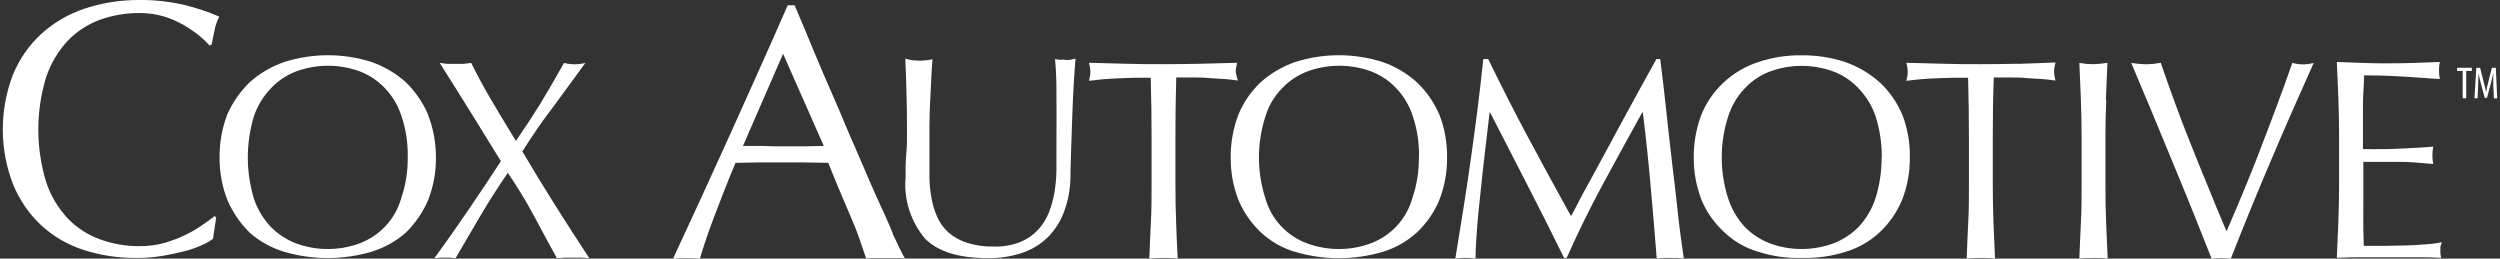
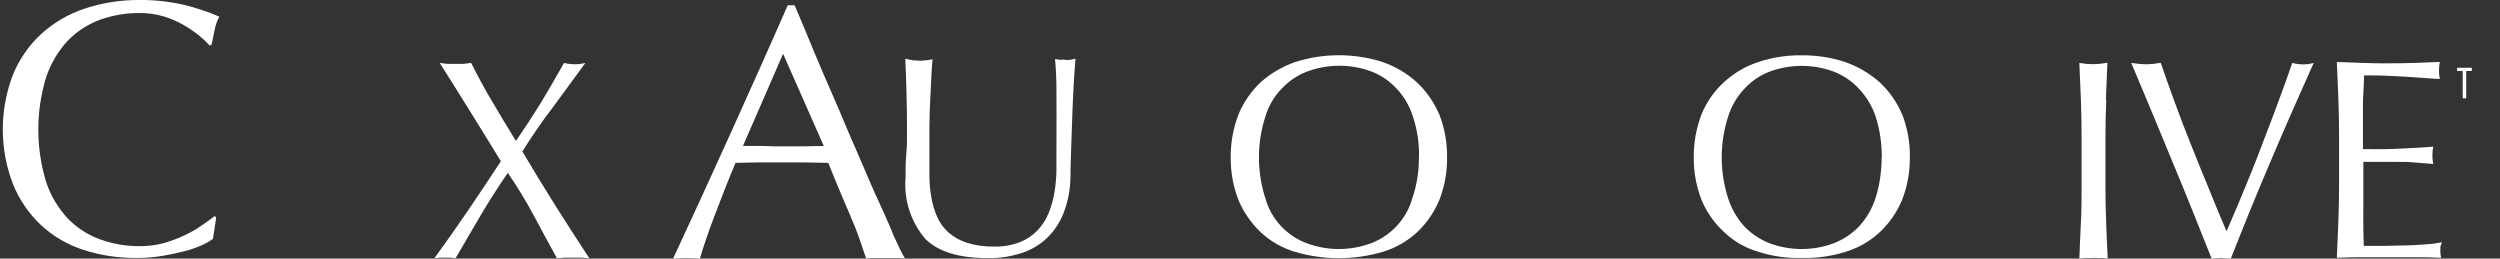
<svg xmlns="http://www.w3.org/2000/svg" width="290" height="30" viewBox="0 0 290 30" fill="none">
  <rect x="0" y="0" width="290" height="30" fill="#333333" stroke="none" />
  <g clip-path="url(#clip0_3760_2275)">
    <path d="M24.901 25.064L25.08 25.225L24.706 27.701C24.331 27.99 23.924 28.215 23.485 28.408C22.85 28.698 22.183 28.939 21.483 29.116C20.701 29.325 19.823 29.518 18.862 29.678C17.869 29.839 16.86 29.936 15.851 29.92C13.735 29.936 11.635 29.63 9.633 28.971C7.81 28.376 6.134 27.395 4.734 26.093C3.334 24.759 2.227 23.151 1.511 21.366C-0.068 17.299 -0.068 12.765 1.495 8.682C2.227 6.897 3.334 5.273 4.766 3.955C6.215 2.637 7.908 1.64 9.78 1.013C11.847 0.321 14.012 -0.016 16.209 -4.81167e-05C17.934 -0.016 19.643 0.177 21.336 0.563C22.736 0.9 24.12 1.35 25.438 1.929C25.178 2.428 24.982 2.974 24.885 3.521C24.738 4.228 24.64 4.743 24.543 5.193L24.299 5.273C23.941 4.855 23.534 4.485 23.11 4.132C22.541 3.682 21.955 3.28 21.32 2.91C20.588 2.492 19.823 2.154 19.025 1.913C18.113 1.64 17.169 1.511 16.225 1.511C14.63 1.495 13.068 1.768 11.57 2.299C10.154 2.83 8.868 3.666 7.826 4.759C6.703 5.981 5.857 7.428 5.336 9.003C4.148 12.942 4.148 17.122 5.336 21.061C5.841 22.637 6.703 24.084 7.826 25.305C8.868 26.399 10.154 27.235 11.57 27.749C13.051 28.296 14.63 28.569 16.225 28.553C17.186 28.553 18.13 28.441 19.058 28.183C19.871 27.942 20.669 27.653 21.434 27.283C22.118 26.961 22.769 26.592 23.387 26.157C24.038 25.707 24.527 25.37 24.917 25.048L24.901 25.064Z" fill="white" />
-     <path d="M49.642 13.248C49.039 11.865 48.16 10.595 47.07 9.534C45.93 8.505 44.579 7.717 43.131 7.203C39.827 6.141 36.262 6.141 32.941 7.203C31.477 7.717 30.125 8.505 28.97 9.534C27.879 10.595 27 11.849 26.382 13.232C25.763 14.839 25.454 16.543 25.47 18.264C25.454 19.952 25.763 21.64 26.382 23.215C26.984 24.614 27.863 25.9 28.954 26.977C30.093 27.99 31.46 28.746 32.925 29.196C36.246 30.177 39.794 30.177 43.114 29.196C44.579 28.746 45.93 27.99 47.086 26.977C48.177 25.9 49.056 24.63 49.658 23.215C50.276 21.64 50.586 19.968 50.569 18.264C50.569 16.543 50.26 14.839 49.625 13.248H49.642ZM46.549 22.958C45.882 25.402 44.059 27.363 41.666 28.248C39.306 29.1 36.734 29.1 34.374 28.248C33.267 27.83 32.258 27.17 31.428 26.334C30.532 25.386 29.849 24.244 29.442 23.006C28.514 19.904 28.514 16.624 29.442 13.521C29.849 12.299 30.532 11.174 31.428 10.241C32.258 9.357 33.267 8.682 34.406 8.264C36.767 7.412 39.338 7.412 41.698 8.264C42.822 8.682 43.831 9.357 44.645 10.225C45.54 11.158 46.207 12.283 46.581 13.505C47.102 15.032 47.33 16.656 47.298 18.264C47.314 19.855 47.07 21.447 46.549 22.958Z" fill="white" />
    <path d="M60.58 17.588C61.703 15.804 62.891 14.052 64.16 12.412L67.904 7.299C67.09 7.508 66.244 7.508 65.43 7.299C64.47 8.987 63.575 10.547 62.712 11.977C61.833 13.392 60.873 14.855 59.847 16.351C58.822 14.678 57.878 13.119 57.031 11.672C56.185 10.257 55.387 8.762 54.655 7.299L53.743 7.412H52.799H51.92L51.009 7.299C52.23 9.228 53.434 11.142 54.59 13.007C55.745 14.887 56.917 16.785 58.105 18.698C56.836 20.643 55.566 22.54 54.297 24.405C53.027 26.27 51.725 28.119 50.39 29.952L51.041 29.887H52.197L52.848 29.952L55.713 25.048C56.689 23.392 57.764 21.72 58.903 20.048C60.01 21.656 61.019 23.328 61.947 25.048C62.826 26.72 63.721 28.344 64.6 29.952L65.544 29.887H67.416L68.36 29.952C67.025 27.926 65.707 25.884 64.421 23.843C63.135 21.801 61.865 19.711 60.596 17.572L60.58 17.588Z" fill="white" />
    <path d="M103.551 27.042C103.03 25.772 102.363 24.309 101.614 22.685C100.865 21.045 100.165 19.309 99.319 17.395C98.456 15.482 97.707 13.585 96.845 11.624C95.982 9.662 95.136 7.701 94.371 5.852C93.606 4.003 92.889 2.251 92.173 0.611H91.376C89.178 5.643 86.981 10.498 84.784 15.386C82.586 20.257 80.34 25.128 78.077 30C79.119 29.936 80.145 29.936 81.186 30C81.561 28.73 82.098 27.09 82.847 25.128C83.595 23.167 84.409 21.045 85.321 18.891C86.232 18.891 87.079 18.842 87.941 18.842H93.296C94.257 18.842 95.184 18.891 96.08 18.891C96.454 19.839 96.828 20.739 97.268 21.801C97.691 22.862 98.147 23.842 98.554 24.823C98.961 25.804 99.351 26.688 99.677 27.653C100.002 28.601 100.263 29.341 100.474 29.984C100.849 29.936 101.223 29.919 101.598 29.936H103.844C104.218 29.936 104.592 29.936 104.967 29.984C104.609 29.357 104.12 28.344 103.534 27.074L103.551 27.042ZM95.543 16.929C94.729 16.929 93.931 16.977 93.182 16.977H90.773C90.025 16.977 89.276 16.977 88.478 16.929H86.183L90.838 6.238L95.559 16.929H95.543Z" fill="white" />
    <path d="M123.099 6.961L122.383 6.849C122.497 8.022 122.546 9.212 122.546 10.386C122.562 12.074 122.562 14.485 122.546 17.62V19.871C122.53 20.691 122.448 21.511 122.318 22.315C122.188 23.119 121.96 23.907 121.667 24.662C121.374 25.402 120.951 26.077 120.414 26.656C119.844 27.267 119.144 27.749 118.363 28.071C117.37 28.456 116.328 28.633 115.27 28.601C114.196 28.617 113.138 28.473 112.129 28.151C111.331 27.894 110.599 27.476 109.98 26.929C109.427 26.415 108.987 25.804 108.694 25.112C108.385 24.405 108.173 23.682 108.043 22.926C107.897 22.154 107.832 21.366 107.815 20.579V14.662C107.815 13.505 107.864 12.444 107.913 11.447C107.962 10.45 108.011 9.566 108.043 8.778C108.076 7.99 108.125 7.363 108.173 6.881L107.457 6.993L106.741 7.042L105.878 6.993L105.016 6.817C105.064 7.797 105.097 9.019 105.146 10.45C105.195 11.881 105.211 13.521 105.211 15.386C105.211 16.206 105.211 17.026 105.13 17.846C105.048 18.762 105.032 19.678 105.048 20.595C104.82 23.167 105.65 25.723 107.327 27.701C108.841 29.212 111.282 29.952 114.619 29.936C115.986 29.968 117.354 29.743 118.639 29.309C119.763 28.923 120.772 28.296 121.602 27.46C122.432 26.608 123.067 25.595 123.457 24.485C123.929 23.215 124.157 21.865 124.174 20.514C124.174 19.293 124.239 18.055 124.271 16.768C124.304 15.482 124.353 14.228 124.401 12.99C124.45 11.752 124.499 10.627 124.564 9.55C124.629 8.473 124.694 7.556 124.76 6.801C124.434 6.897 124.092 6.961 123.767 6.961L123.116 6.897L123.099 6.961Z" fill="white" />
-     <path d="M143.348 8.344C143.348 7.99 143.413 7.637 143.511 7.283C142.046 7.331 140.613 7.363 139.213 7.396C137.781 7.428 136.349 7.444 134.916 7.444C133.484 7.444 132.003 7.444 130.619 7.396C129.236 7.347 127.755 7.331 126.322 7.283C126.42 7.621 126.469 7.958 126.485 8.312C126.485 8.666 126.42 9.019 126.322 9.373C126.794 9.309 127.315 9.26 127.917 9.196C128.503 9.148 129.122 9.116 129.757 9.084C130.391 9.051 131.026 9.035 131.661 9.019H133.484C133.549 11.286 133.582 13.569 133.582 15.852V21.527C133.582 22.974 133.582 24.421 133.5 25.82C133.419 27.219 133.386 28.649 133.321 29.984C133.842 29.936 134.379 29.92 134.965 29.92C135.519 29.92 136.056 29.92 136.609 29.984C136.544 28.617 136.479 27.235 136.43 25.82C136.381 24.405 136.349 22.99 136.349 21.527V15.82C136.349 13.537 136.381 11.254 136.446 8.987H138.269C138.904 8.987 139.539 8.987 140.174 9.051C140.809 9.116 141.427 9.116 142.013 9.164C142.599 9.212 143.136 9.277 143.608 9.341C143.478 9.019 143.397 8.682 143.348 8.344Z" fill="white" />
    <path d="M166.949 13.232H166.933C166.331 11.833 165.452 10.579 164.345 9.534C163.206 8.505 161.871 7.717 160.406 7.203C157.102 6.141 153.537 6.141 150.217 7.203C148.752 7.717 147.401 8.505 146.245 9.534C145.138 10.579 144.259 11.849 143.673 13.248C143.055 14.855 142.746 16.559 142.762 18.28C142.746 19.968 143.055 21.656 143.673 23.232C144.259 24.63 145.138 25.884 146.245 26.945C147.368 27.99 148.735 28.778 150.217 29.212C153.537 30.193 157.086 30.193 160.406 29.212C161.887 28.762 163.238 27.99 164.378 26.945C165.484 25.9 166.363 24.63 166.949 23.232C167.568 21.656 167.877 19.984 167.861 18.28C167.877 16.559 167.584 14.855 166.949 13.248V13.232ZM164.589 18.264C164.605 19.855 164.361 21.447 163.84 22.958C163.173 25.402 161.35 27.363 158.957 28.248C156.597 29.1 154.025 29.1 151.665 28.248C149.273 27.379 147.466 25.434 146.782 23.006C145.789 19.92 145.789 16.608 146.782 13.521C147.157 12.283 147.808 11.158 148.719 10.241C149.549 9.357 150.575 8.682 151.714 8.264C154.074 7.412 156.646 7.412 159.006 8.264C160.129 8.682 161.138 9.357 161.952 10.225C162.848 11.158 163.515 12.283 163.889 13.505C164.41 15.032 164.638 16.656 164.605 18.264H164.589Z" fill="white" />
-     <path d="M193.953 18.794C193.725 16.913 193.513 14.968 193.302 12.974C193.09 10.981 192.846 8.939 192.585 6.849H192.146L190.339 10.113C189.688 11.286 189.037 12.476 188.386 13.682C187.735 14.887 187.084 16.093 186.449 17.267C185.814 18.441 185.212 19.55 184.659 20.563C184.105 21.576 183.601 22.476 183.194 23.264C182.787 24.051 182.478 24.678 182.233 25.064C180.508 21.961 178.864 18.923 177.285 15.981C175.706 13.039 174.16 9.984 172.63 6.849H172.06C171.881 8.601 171.67 10.466 171.425 12.428C171.181 14.389 170.905 16.351 170.628 18.36C170.351 20.37 170.042 22.363 169.733 24.341C169.423 26.318 169.114 28.199 168.821 29.984C169.602 29.887 170.384 29.887 171.165 29.984C171.165 29.1 171.23 27.974 171.328 26.608C171.425 25.241 171.588 23.778 171.751 22.219C171.914 20.659 172.077 19.084 172.272 17.492L172.793 13.055H172.858C174.355 15.965 175.804 18.794 177.236 21.576C178.669 24.357 180.069 27.138 181.436 29.92H181.729C183.063 26.929 184.48 24.051 185.961 21.318C187.442 18.585 188.956 15.82 190.502 13.039H190.567C190.925 15.9 191.218 18.682 191.462 21.463C191.707 24.244 191.967 27.058 192.179 29.984L192.96 29.92H194.539L195.32 29.984C195.06 28.167 194.799 26.318 194.604 24.453C194.408 22.588 194.181 20.724 193.953 18.826V18.794Z" fill="white" />
    <path d="M220.647 13.232H220.631C220.028 11.833 219.149 10.563 218.026 9.534C216.871 8.505 215.52 7.717 214.055 7.203C212.411 6.656 210.685 6.399 208.96 6.415C207.251 6.399 205.558 6.656 203.947 7.203C202.466 7.685 201.115 8.489 199.975 9.534C198.852 10.563 197.973 11.833 197.387 13.232C196.769 14.839 196.459 16.543 196.476 18.264C196.459 19.952 196.769 21.624 197.387 23.215C197.973 24.63 198.868 25.884 200.008 26.929C201.115 27.99 202.482 28.778 203.979 29.212C205.591 29.727 207.284 29.968 208.993 29.92C210.718 29.968 212.443 29.727 214.087 29.212C215.569 28.762 216.92 27.99 218.059 26.929C219.166 25.884 220.045 24.614 220.631 23.215C221.249 21.64 221.558 19.968 221.542 18.264C221.575 16.543 221.265 14.839 220.647 13.248V13.232ZM218.27 18.264C218.27 19.855 218.043 21.447 217.571 22.958C217.164 24.212 216.496 25.37 215.585 26.334C214.755 27.17 213.746 27.83 212.639 28.248C210.279 29.1 207.707 29.1 205.347 28.248C204.24 27.83 203.231 27.17 202.401 26.334C201.522 25.37 200.854 24.244 200.464 23.006C199.471 19.92 199.471 16.608 200.464 13.521C200.854 12.299 201.505 11.174 202.401 10.241C203.214 9.373 204.224 8.698 205.347 8.28C207.707 7.428 210.279 7.428 212.639 8.28C213.762 8.698 214.771 9.373 215.585 10.241C216.48 11.174 217.164 12.283 217.571 13.505C218.059 15.048 218.303 16.656 218.287 18.264H218.27Z" fill="white" />
-     <path d="M234.027 7.395C232.594 7.428 231.162 7.444 229.729 7.444C228.297 7.444 226.816 7.444 225.432 7.395C224.049 7.347 222.568 7.331 221.135 7.283C221.233 7.621 221.282 7.958 221.298 8.312C221.298 8.666 221.233 9.019 221.135 9.373C221.607 9.309 222.144 9.26 222.73 9.196C223.316 9.132 223.935 9.116 224.57 9.084C225.204 9.051 225.839 9.035 226.474 9.019H228.297C228.362 11.286 228.395 13.569 228.395 15.852V21.527C228.395 22.974 228.395 24.421 228.313 25.82C228.232 27.219 228.199 28.649 228.134 29.984C228.655 29.936 229.192 29.919 229.778 29.919C230.332 29.919 230.869 29.919 231.422 29.984C231.357 28.617 231.292 27.235 231.243 25.82C231.194 24.405 231.162 22.99 231.162 21.527V15.82C231.162 13.537 231.194 11.254 231.276 8.987H233.099C233.734 8.987 234.368 8.987 235.003 9.051C235.654 9.116 236.257 9.116 236.842 9.164C237.428 9.212 237.966 9.276 238.438 9.341C238.34 9.003 238.275 8.666 238.275 8.312C238.275 7.958 238.356 7.604 238.438 7.251C236.908 7.315 235.443 7.363 234.043 7.412L234.027 7.395Z" fill="white" />
    <path d="M244.281 11.559C244.346 10.145 244.395 8.714 244.46 7.283L243.63 7.396L242.832 7.444L242.035 7.412L241.205 7.299C241.27 8.746 241.335 10.177 241.384 11.576C241.433 12.974 241.465 14.405 241.465 15.852V21.527C241.465 22.974 241.465 24.421 241.384 25.82C241.302 27.219 241.27 28.649 241.205 29.984C241.726 29.936 242.263 29.92 242.849 29.92C243.402 29.92 243.939 29.92 244.493 29.984C244.428 28.617 244.362 27.235 244.314 25.82C244.248 24.405 244.232 22.99 244.232 21.527V15.82C244.232 14.357 244.265 12.942 244.33 11.543L244.281 11.559Z" fill="white" />
    <path d="M265.913 7.283C265.669 8.006 265.36 8.875 265.002 9.855C264.643 10.836 264.253 11.913 263.813 13.071C263.39 14.228 262.918 15.402 262.446 16.656C261.974 17.91 261.502 19.132 261.014 20.322C260.525 21.511 260.053 22.685 259.581 23.794C259.109 24.904 258.67 25.916 258.279 26.833C257.563 25.161 256.863 23.473 256.179 21.768C255.463 20.08 254.812 18.392 254.145 16.752C253.478 15.113 252.859 13.489 252.273 11.865C251.687 10.241 251.134 8.746 250.645 7.283L249.783 7.412L248.953 7.46L248.122 7.412L247.227 7.299C248.025 9.18 248.871 11.19 249.75 13.312C250.629 15.434 251.492 17.508 252.322 19.534C253.168 21.559 253.95 23.489 254.682 25.322C255.414 27.154 256.033 28.714 256.554 30.016C256.912 29.968 257.286 29.936 257.661 29.952C258.035 29.952 258.393 29.968 258.768 30.016C260.249 26.254 261.779 22.476 263.39 18.714C264.985 14.952 266.662 11.142 268.387 7.299C267.573 7.524 266.727 7.524 265.913 7.299V7.283Z" fill="white" />
    <path d="M283.232 28.103C282.613 28.232 281.978 28.312 281.343 28.344C280.611 28.408 279.846 28.457 279.032 28.473C278.218 28.473 277.388 28.521 276.542 28.521H274.198C274.198 28.103 274.165 27.476 274.149 26.672C274.133 25.868 274.149 24.823 274.149 23.569V18.778H277.925C278.69 18.778 279.472 18.778 280.237 18.858C281.002 18.939 281.669 18.955 282.255 19.019C282.19 18.698 282.157 18.36 282.157 18.039C282.157 17.701 282.19 17.347 282.255 17.01C281.767 17.058 281.246 17.09 280.692 17.122C280.139 17.154 279.553 17.186 278.902 17.219C278.251 17.251 277.535 17.283 276.753 17.299C275.972 17.315 275.093 17.299 274.1 17.299V12.942C274.1 12.09 274.1 11.399 274.149 10.756C274.198 10.113 274.214 9.453 274.23 8.746C275.337 8.746 276.265 8.746 277.046 8.794C277.828 8.842 278.544 8.859 279.195 8.907L281.067 9.035C281.653 9.084 282.304 9.132 283.02 9.164C282.955 8.842 282.922 8.505 282.922 8.167C282.922 7.83 282.955 7.508 283.02 7.187C282.011 7.235 281.018 7.267 280.041 7.299C279.065 7.331 278.072 7.347 277.063 7.347C276.054 7.347 275.061 7.347 274.068 7.299C273.075 7.251 272.066 7.235 271.073 7.187C271.138 8.601 271.203 10.016 271.252 11.431C271.301 12.846 271.333 14.261 271.333 15.74V21.383C271.333 22.846 271.301 24.261 271.252 25.659C271.187 27.074 271.138 28.489 271.073 29.904C272.098 29.855 273.124 29.839 274.117 29.839H280.188C281.181 29.839 282.174 29.855 283.183 29.904C283.101 29.63 283.069 29.325 283.085 29.035V28.617L283.248 28.119L283.232 28.103Z" fill="white" />
    <path d="M285.022 8.232H285.673V11.399H286.08V8.232H286.731V7.862H285.022V8.232Z" fill="white" />
-     <path d="M289.515 7.862H289.059L288.652 9.47C288.538 9.871 288.457 10.273 288.391 10.691C288.31 10.289 288.212 9.871 288.098 9.47L287.691 7.862H287.252L287.04 11.399H287.398L287.464 9.904C287.464 9.405 287.512 8.907 287.512 8.489C287.594 8.891 287.675 9.341 287.805 9.775L288.229 11.351H288.489L288.929 9.711C289.042 9.293 289.14 8.875 289.222 8.489V9.904L289.303 11.415H289.677L289.515 7.846V7.862Z" fill="white" />
  </g>
  <defs>
    <clipPath id="clip0_3760_2275">
      <rect width="289.355" height="30" fill="white" transform="translate(0.323)" />
    </clipPath>
  </defs>
</svg>